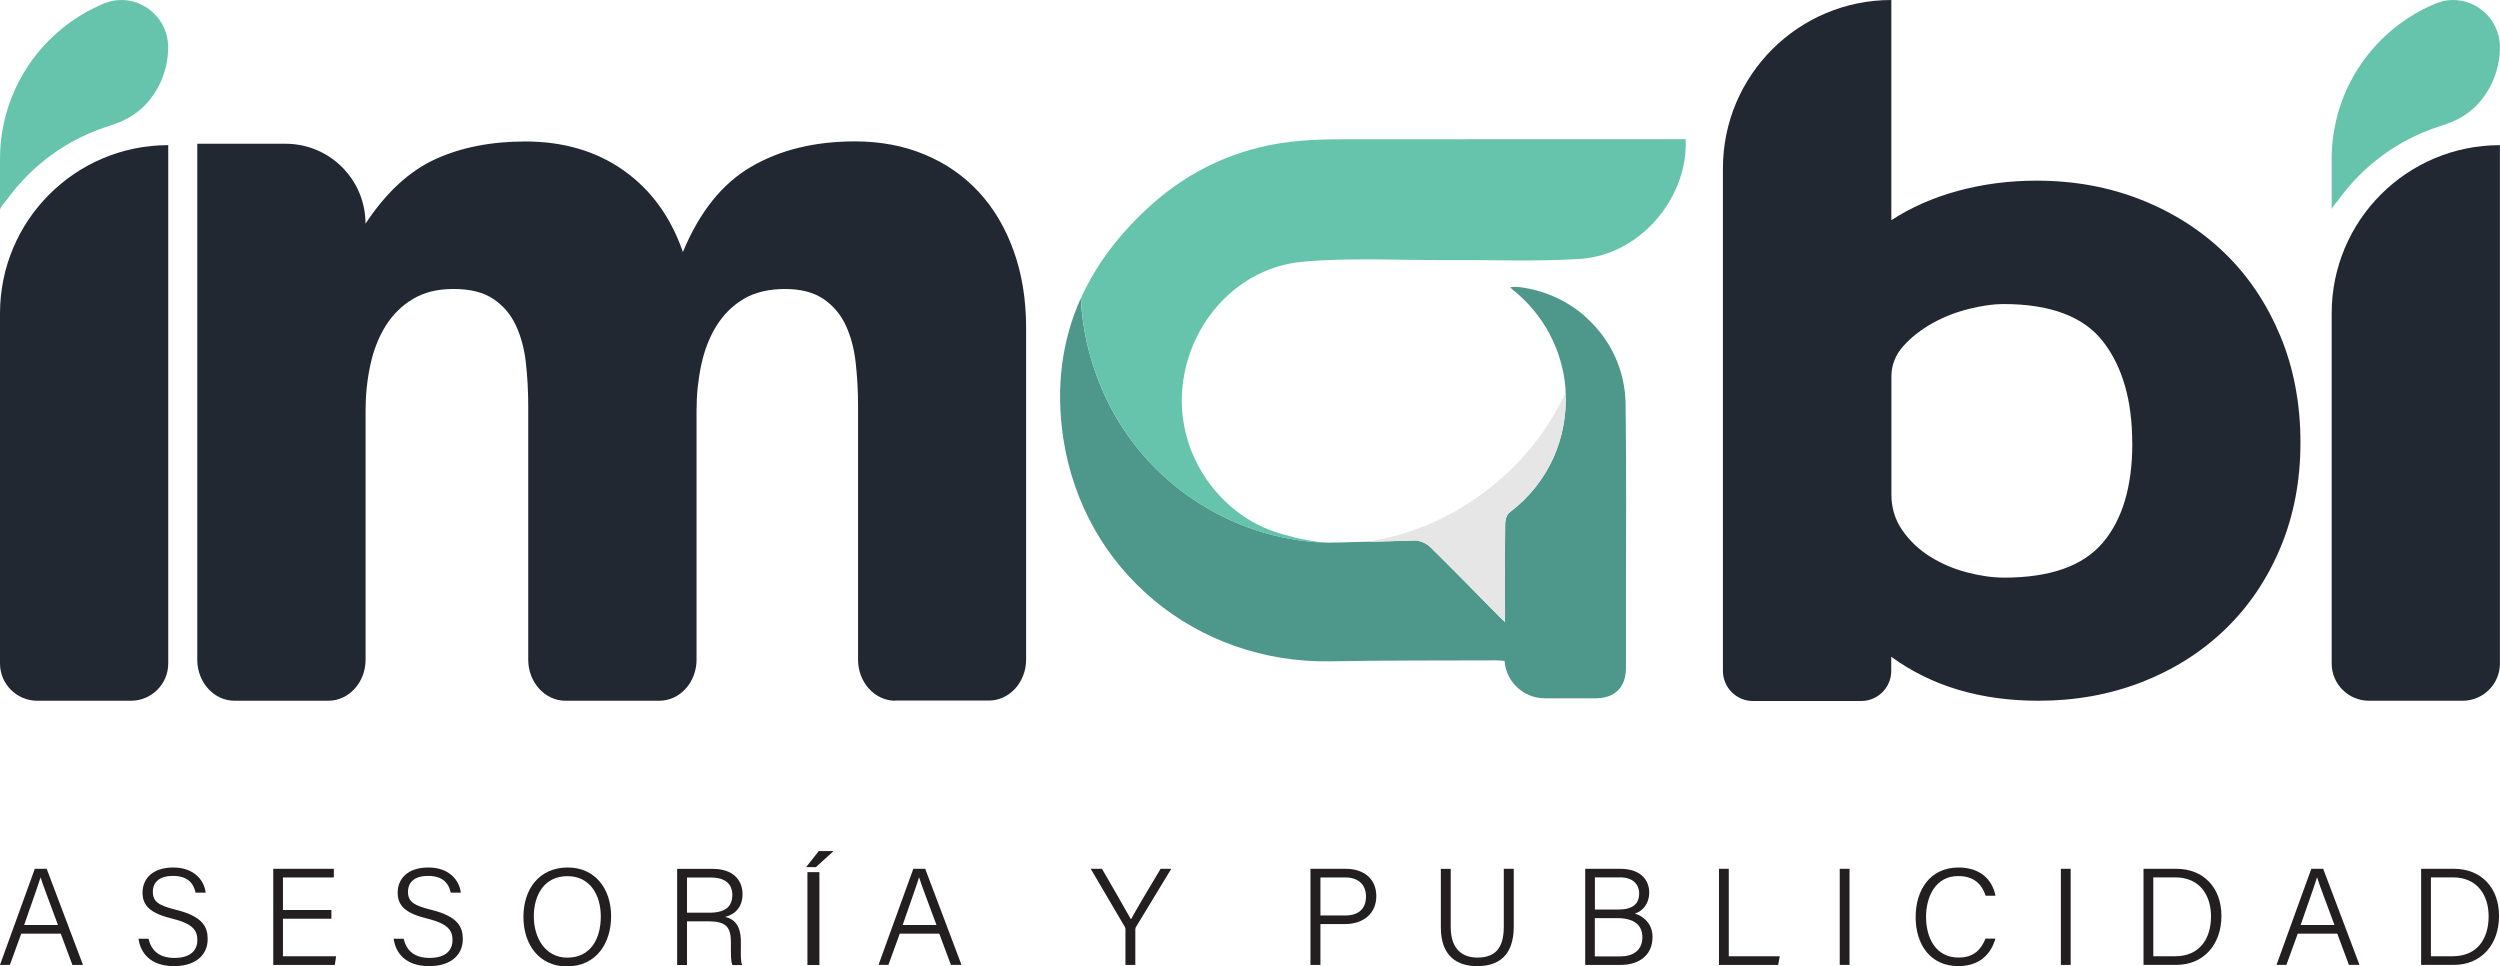
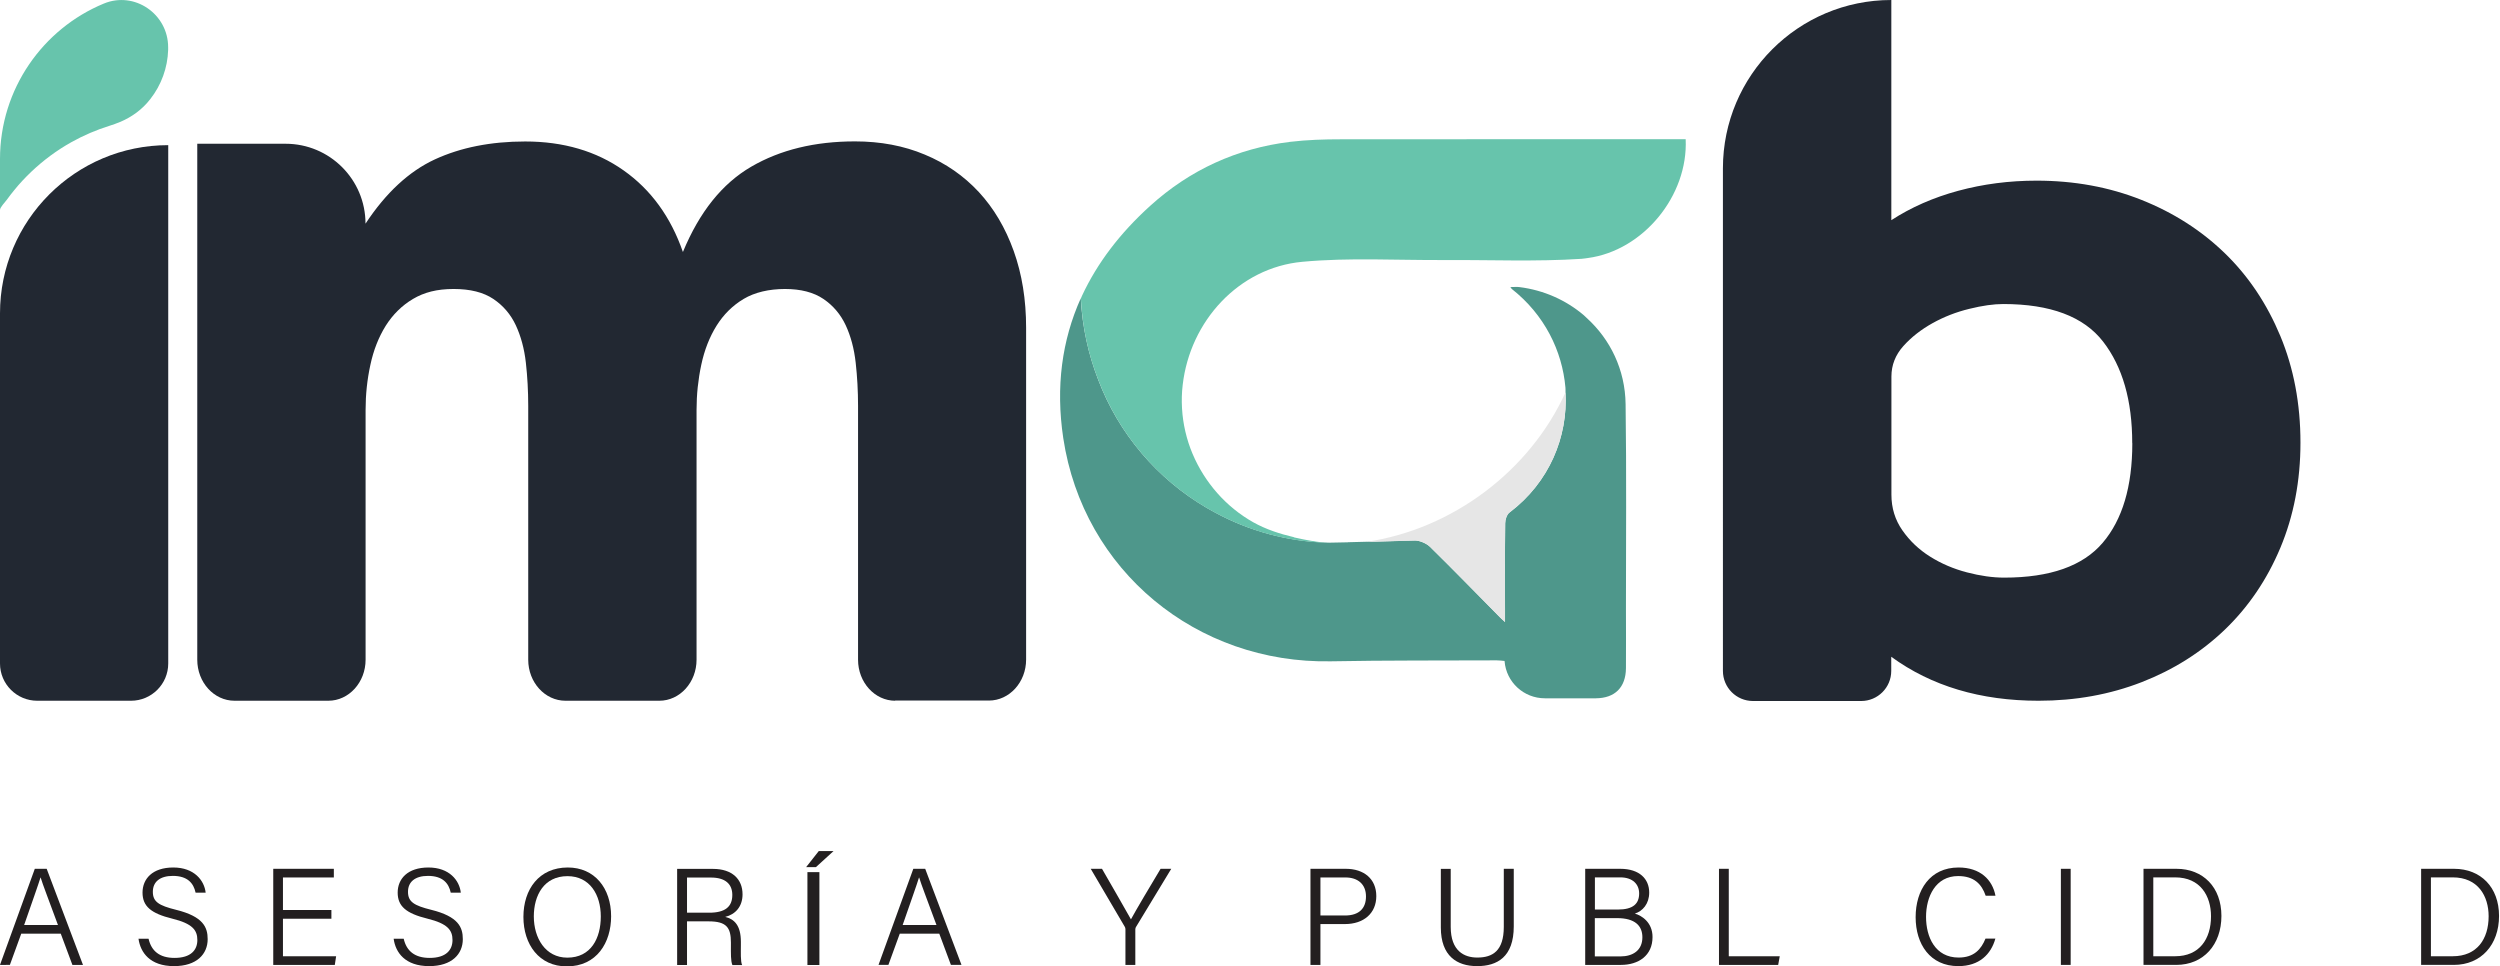
<svg xmlns="http://www.w3.org/2000/svg" id="Capa_2" data-name="Capa 2" viewBox="0 0 285.91 110.52">
  <defs>
    <style>
      .cls-1 {
        fill: #222832;
      }

      .cls-2 {
        fill: #e6e6e6;
      }

      .cls-3 {
        fill: #4e978b;
      }

      .cls-4 {
        fill: #231f20;
      }

      .cls-5 {
        fill: #67c4ac;
      }
    </style>
  </defs>
  <g id="Layer_1" data-name="Layer 1">
    <g>
      <g>
        <path class="cls-4" d="m2.43,106.78l-1.3,3.57H0l3.98-10.99h1.36l4.15,10.99h-1.21l-1.33-3.57H2.43Zm4.2-.99c-1.14-3.1-1.75-4.65-1.98-5.43h-.02c-.27.88-.95,2.78-1.87,5.43h3.86Z" />
        <path class="cls-4" d="m16.99,107.36c.32,1.4,1.26,2.19,2.97,2.19,1.88,0,2.61-.91,2.61-2.04s-.55-1.88-2.87-2.45c-2.44-.6-3.4-1.42-3.4-2.98s1.12-2.87,3.52-2.87,3.55,1.49,3.7,2.88h-1.15c-.23-1.09-.93-1.92-2.6-1.92-1.48,0-2.29.68-2.29,1.82s.68,1.57,2.66,2.06c3.11.77,3.61,2,3.61,3.36,0,1.69-1.24,3.08-3.85,3.08-2.75,0-3.84-1.56-4.06-3.13h1.15Z" />
        <path class="cls-4" d="m37.9,105.07h-5.54v4.29h6.08l-.15.99h-7.04v-10.99h6.93v.99h-5.82v3.72h5.54v.99Z" />
        <path class="cls-4" d="m46.17,107.36c.32,1.4,1.26,2.19,2.97,2.19,1.88,0,2.61-.91,2.61-2.04s-.55-1.88-2.87-2.45c-2.44-.6-3.4-1.42-3.4-2.98s1.12-2.87,3.52-2.87,3.55,1.49,3.7,2.88h-1.15c-.23-1.09-.93-1.92-2.6-1.92-1.48,0-2.29.68-2.29,1.82s.68,1.57,2.66,2.06c3.11.77,3.61,2,3.61,3.36,0,1.69-1.24,3.08-3.85,3.08-2.75,0-3.85-1.56-4.06-3.13h1.15Z" />
        <path class="cls-4" d="m69.89,104.79c0,3.01-1.64,5.73-5.07,5.73-3.16,0-4.96-2.5-4.96-5.66s1.79-5.65,5.08-5.65c3.05,0,4.95,2.35,4.95,5.58Zm-8.84.02c0,2.46,1.32,4.71,3.83,4.71,2.71,0,3.83-2.22,3.83-4.71s-1.26-4.61-3.81-4.61c-2.68,0-3.85,2.19-3.85,4.61Z" />
        <path class="cls-4" d="m78.57,105.36v5h-1.13v-10.99h4.1c2.21,0,3.38,1.19,3.38,2.91,0,1.41-.83,2.3-1.98,2.58,1.03.25,1.79.96,1.79,2.85v.45c0,.76-.05,1.77.14,2.21h-1.11c-.2-.47-.17-1.34-.17-2.32v-.26c0-1.7-.49-2.42-2.54-2.42h-2.5Zm0-.98h2.54c1.82,0,2.64-.68,2.64-2.03,0-1.27-.83-1.99-2.44-1.99h-2.74v4.02Z" />
        <path class="cls-4" d="m95.33,97.33l-2.02,1.84h-1.12l1.45-1.84h1.69Zm-1.62,2.41v10.62h-1.37v-10.62h1.37Z" />
        <path class="cls-4" d="m102.9,106.78l-1.3,3.57h-1.13l3.98-10.99h1.36l4.15,10.99h-1.21l-1.33-3.57h-4.52Zm4.2-.99c-1.14-3.1-1.75-4.65-1.98-5.43h-.02c-.27.88-.95,2.78-1.87,5.43h3.86Z" />
        <path class="cls-4" d="m128.71,110.36v-4.09c0-.1-.03-.21-.07-.27l-3.9-6.64h1.29c1.05,1.83,2.82,4.89,3.31,5.78.47-.88,2.27-3.93,3.39-5.78h1.22l-4.05,6.68c-.03.07-.06.13-.06.26v4.05h-1.13Z" />
        <path class="cls-4" d="m149.87,99.36h4.04c2.07,0,3.49,1.15,3.49,3.12s-1.44,3.2-3.59,3.2h-2.8v4.67h-1.14v-10.99Zm1.14,5.34h2.81c1.65,0,2.4-.85,2.4-2.18,0-1.41-.95-2.17-2.34-2.17h-2.87v4.36Z" />
        <path class="cls-4" d="m165.91,99.36v6.64c0,2.77,1.55,3.51,3.04,3.51,1.75,0,3.03-.76,3.03-3.51v-6.64h1.14v6.58c0,3.5-1.89,4.55-4.19,4.55s-4.15-1.15-4.15-4.42v-6.7h1.15Z" />
        <path class="cls-4" d="m181.29,99.36h4.01c2.2,0,3.31,1.16,3.31,2.72,0,1.29-.76,2.13-1.64,2.4.78.23,2.02,1,2.02,2.68,0,2.14-1.62,3.19-3.61,3.19h-4.09v-10.99Zm3.73,4.66c1.76,0,2.44-.67,2.44-1.85,0-1.03-.73-1.83-2.15-1.83h-2.91v3.68h2.62Zm-2.62,5.36h2.92c1.42,0,2.51-.69,2.51-2.19,0-1.31-.84-2.19-2.89-2.19h-2.55v4.39Z" />
        <path class="cls-4" d="m196.59,99.36h1.12v10h5.83l-.18.99h-6.77v-10.99Z" />
-         <path class="cls-4" d="m211.52,99.36v10.99h-1.12v-10.99h1.12Z" />
        <path class="cls-4" d="m228.2,107.34c-.5,1.8-1.84,3.15-4.24,3.15-3.22,0-4.88-2.5-4.88-5.6s1.64-5.68,4.91-5.68c2.47,0,3.87,1.39,4.22,3.23h-1.12c-.45-1.32-1.32-2.25-3.15-2.25-2.59,0-3.67,2.37-3.67,4.67s1.04,4.65,3.73,4.65c1.75,0,2.58-.95,3.07-2.17h1.13Z" />
        <path class="cls-4" d="m236.81,99.36v10.99h-1.12v-10.99h1.12Z" />
        <path class="cls-4" d="m245.14,99.36h3.77c3.05,0,5.14,2.11,5.14,5.39s-2.04,5.6-5.17,5.6h-3.74v-10.99Zm1.12,10h2.5c2.76,0,4.1-1.96,4.1-4.57,0-2.31-1.21-4.45-4.1-4.45h-2.5v9.01Z" />
-         <path class="cls-4" d="m262.78,106.78l-1.3,3.57h-1.13l3.98-10.99h1.36l4.15,10.99h-1.21l-1.33-3.57h-4.52Zm4.2-.99c-1.14-3.1-1.75-4.65-1.98-5.43h-.02c-.27.88-.95,2.78-1.87,5.43h3.86Z" />
        <path class="cls-4" d="m276.89,99.36h3.77c3.05,0,5.14,2.11,5.14,5.39s-2.04,5.6-5.17,5.6h-3.74v-10.99Zm1.12,10h2.5c2.76,0,4.1-1.96,4.1-4.57,0-2.31-1.21-4.45-4.1-4.45h-2.5v9.01Z" />
      </g>
      <g>
        <path class="cls-1" d="m102.39,80.14c-2.35,0-4.26-2.1-4.26-4.69v-29.03c0-1.69-.09-3.33-.27-4.94-.18-1.61-.56-3.03-1.14-4.28-.58-1.24-1.43-2.25-2.55-3.01-1.12-.76-2.59-1.14-4.4-1.14s-3.46.38-4.73,1.14c-1.27.76-2.3,1.79-3.1,3.07-.8,1.29-1.38,2.77-1.74,4.46-.36,1.69-.54,3.41-.54,5.18v28.55c0,2.59-1.91,4.69-4.26,4.69h-10.73c-2.35,0-4.26-2.1-4.26-4.69v-29.03c0-1.69-.09-3.33-.27-4.94-.18-1.61-.57-3.03-1.15-4.28-.58-1.24-1.44-2.25-2.57-3.01-1.13-.76-2.64-1.14-4.54-1.14s-3.37.38-4.65,1.14c-1.28.76-2.31,1.79-3.12,3.07-.8,1.29-1.39,2.77-1.75,4.46-.37,1.69-.55,3.41-.55,5.18v28.55c0,2.59-1.91,4.69-4.26,4.69h-10.73c-2.35,0-4.26-2.1-4.26-4.69V16.44h10.1c5.05,0,9.14,4.09,9.14,9.14h0c2.33-3.53,4.97-5.98,7.93-7.35,2.95-1.36,6.4-2.05,10.33-2.05,4.37,0,8.13,1.1,11.26,3.31,3.13,2.21,5.39,5.32,6.78,9.33,1.89-4.58,4.5-7.83,7.82-9.76,3.32-1.93,7.27-2.89,11.86-2.89,2.91,0,5.58.5,7.98,1.51,2.41,1,4.46,2.43,6.18,4.28,1.71,1.85,3.04,4.09,3.99,6.74.95,2.65,1.42,5.58,1.42,8.79v37.94c0,2.59-1.91,4.69-4.26,4.69h-10.73Z" />
        <path class="cls-1" d="m263.09,50.62c0,4.37-.77,8.38-2.3,12.03-1.53,3.65-3.65,6.76-6.34,9.35-2.7,2.59-5.87,4.59-9.51,6.01-3.65,1.42-7.58,2.13-11.81,2.13-6.63,0-12.25-1.68-16.84-5.03v1.62c0,1.9-1.54,3.44-3.44,3.44h-12.37c-1.9,0-3.44-1.54-3.44-3.44V19.24C197.05,8.61,205.67,0,216.3,0h0v25.18c2.26-1.47,4.81-2.59,7.65-3.36,2.84-.77,5.83-1.16,8.96-1.16,4.3,0,8.29.73,11.97,2.19,3.68,1.46,6.87,3.5,9.57,6.12,2.7,2.62,4.81,5.78,6.34,9.46,1.53,3.68,2.3,7.75,2.3,12.19Zm-19.24.05c0-4.87-1.11-8.73-3.33-11.6-2.22-2.87-6.03-4.3-11.42-4.3-1.09,0-2.39.18-3.88.55-1.49.36-2.9.91-4.21,1.64-1.31.73-2.42,1.6-3.33,2.61-.91,1.02-1.37,2.18-1.37,3.49v13.51c0,1.53.42,2.89,1.26,4.09.84,1.2,1.89,2.2,3.17,3,1.27.8,2.68,1.4,4.21,1.8s2.95.6,4.26.6c5.25,0,9-1.33,11.26-3.98,2.26-2.65,3.39-6.45,3.39-11.38Z" />
-         <path class="cls-1" d="m281.65,80.14h-10.73c-2.35,0-4.26-1.91-4.26-4.26v-40.04c0-10.63,8.61-19.24,19.24-19.24h0v59.28c0,2.35-1.91,4.26-4.26,4.26Z" />
-         <path class="cls-5" d="m280.43,13.94c1.34-.58,2.5-1.41,3.43-2.61,1.26-1.6,1.98-3.59,2.04-5.62,0-.1,0-.21,0-.31,0-3.8-3.85-6.45-7.36-4.99-6.98,2.89-11.88,9.76-11.88,17.78v5.81c0-.28.6-.91.77-1.14.28-.39.57-.76.87-1.13.6-.74,1.25-1.43,1.94-2.09,1.38-1.31,2.93-2.46,4.6-3.39,1.38-.77,2.85-1.4,4.36-1.87.42-.13.82-.28,1.21-.44Z" />
        <path class="cls-1" d="m14.99,80.14H4.26C1.91,80.14,0,78.23,0,75.88v-40.04C0,25.22,8.61,16.6,19.24,16.6h0v59.28c0,2.35-1.91,4.26-4.26,4.26Z" />
        <path class="cls-5" d="m13.76,13.94c1.34-.58,2.5-1.41,3.43-2.61,1.26-1.6,1.98-3.59,2.04-5.62,0-.1,0-.21,0-.31,0-3.8-3.85-6.45-7.36-4.99C4.91,3.29,0,10.17,0,18.19v5.81c0-.28.6-.91.77-1.14.28-.39.57-.76.87-1.13.6-.74,1.25-1.43,1.94-2.09,1.38-1.31,2.93-2.46,4.6-3.39,1.38-.77,2.85-1.4,4.36-1.87.42-.13.82-.28,1.21-.44Z" />
        <g>
          <path class="cls-3" d="m154.15,62.02l-2.05.04c-.08,0-.16,0-.25,0-4.64-.12-9-1.35-12.84-3.42-.14-.07-.27-.15-.4-.22-.21-.12-.43-.24-.64-.36-5.63-3.3-10.04-8.46-12.38-14.64-1.13-2.91-1.82-6.04-1.99-9.3-2.15,4.79-2.88,10.12-2,15.99,2.29,15.16,15.23,25.81,30.62,25.52,6.31-.12,12.63-.08,18.95-.11.3,0,.6.04.9.07v.03c.19,2.4,2.2,4.24,4.61,4.24,1.95,0,3.89,0,5.84,0,2.17-.02,3.41-1.25,3.43-3.44.02-2.26,0-4.51,0-6.77,0-7.81.07-15.62-.04-23.43-.05-3.94-1.75-7.41-4.45-9.86-.12-.11-.22-.22-.34-.32-2.02-1.71-4.55-2.86-7.37-3.21-.3-.04-.61,0-1.02,0,.13.17.14.2.17.22,3.73,2.94,5.76,7.06,6.13,11.28.02.18,0,.35.01.53.28,5.1-1.85,10.31-6.41,13.75-.31.23-.49.81-.49,1.23-.04,3.37-.02,6.73-.02,10.1v1.19c-.31-.28-.46-.41-.59-.55-2.66-2.69-5.29-5.4-7.99-8.05-.39-.38-1.16-.71-1.7-.72l-7.69.2Z" />
          <g>
            <path class="cls-2" d="m156.21,61.97c1.71,0,3.87-.12,5.63-.15.55,0,1.31.33,1.7.72,2.7,2.65,5.33,5.36,7.99,8.05.14.14.29.26.59.55v-1.19c0-3.37-.02-6.73.02-10.1,0-.42.19-1,.49-1.23,4.56-3.45,6.69-8.65,6.41-13.75-4.07,8.97-12.94,15.68-22.85,17.11Z" />
            <path class="cls-5" d="m148,61.44c-1.63-.38-3.23-.9-4.69-1.72-1.54-.87-2.94-2.01-4.11-3.34s-2.12-2.84-2.81-4.47-1.11-3.42-1.21-5.21c-.05-.9-.03-1.81.08-2.7.84-7.27,6.41-13.39,13.68-14.06,5.37-.5,10.81-.17,16.22-.2,5.24-.03,10.49.2,15.71-.14.06,0,.11-.02.17-.02.18-.01.36-.05.54-.07,6.34-.84,11.5-7.13,11.2-13.59h-.87c-5.07,0-10.13,0-15.2,0-.41,0-.81,0-1.22,0-7.37,0-14.74,0-22.11.01-1.94,0-3.89.06-5.82.29-6.1.74-11.48,3.21-16.02,7.32-3.43,3.1-6.05,6.53-7.8,10.29-.05.1-.08.2-.13.31.17,3.27.85,6.4,1.99,9.3,2.34,6.18,6.75,11.34,12.38,14.64.21.12.42.24.64.36.13.07.27.15.4.22,2.03,1.09,4.19,1.94,6.42,2.52,2.17.56,4.41.87,6.65.9-1.01-.02-2.02-.2-3.01-.39-.36-.07-.72-.15-1.08-.23Z" />
          </g>
        </g>
      </g>
    </g>
  </g>
</svg>